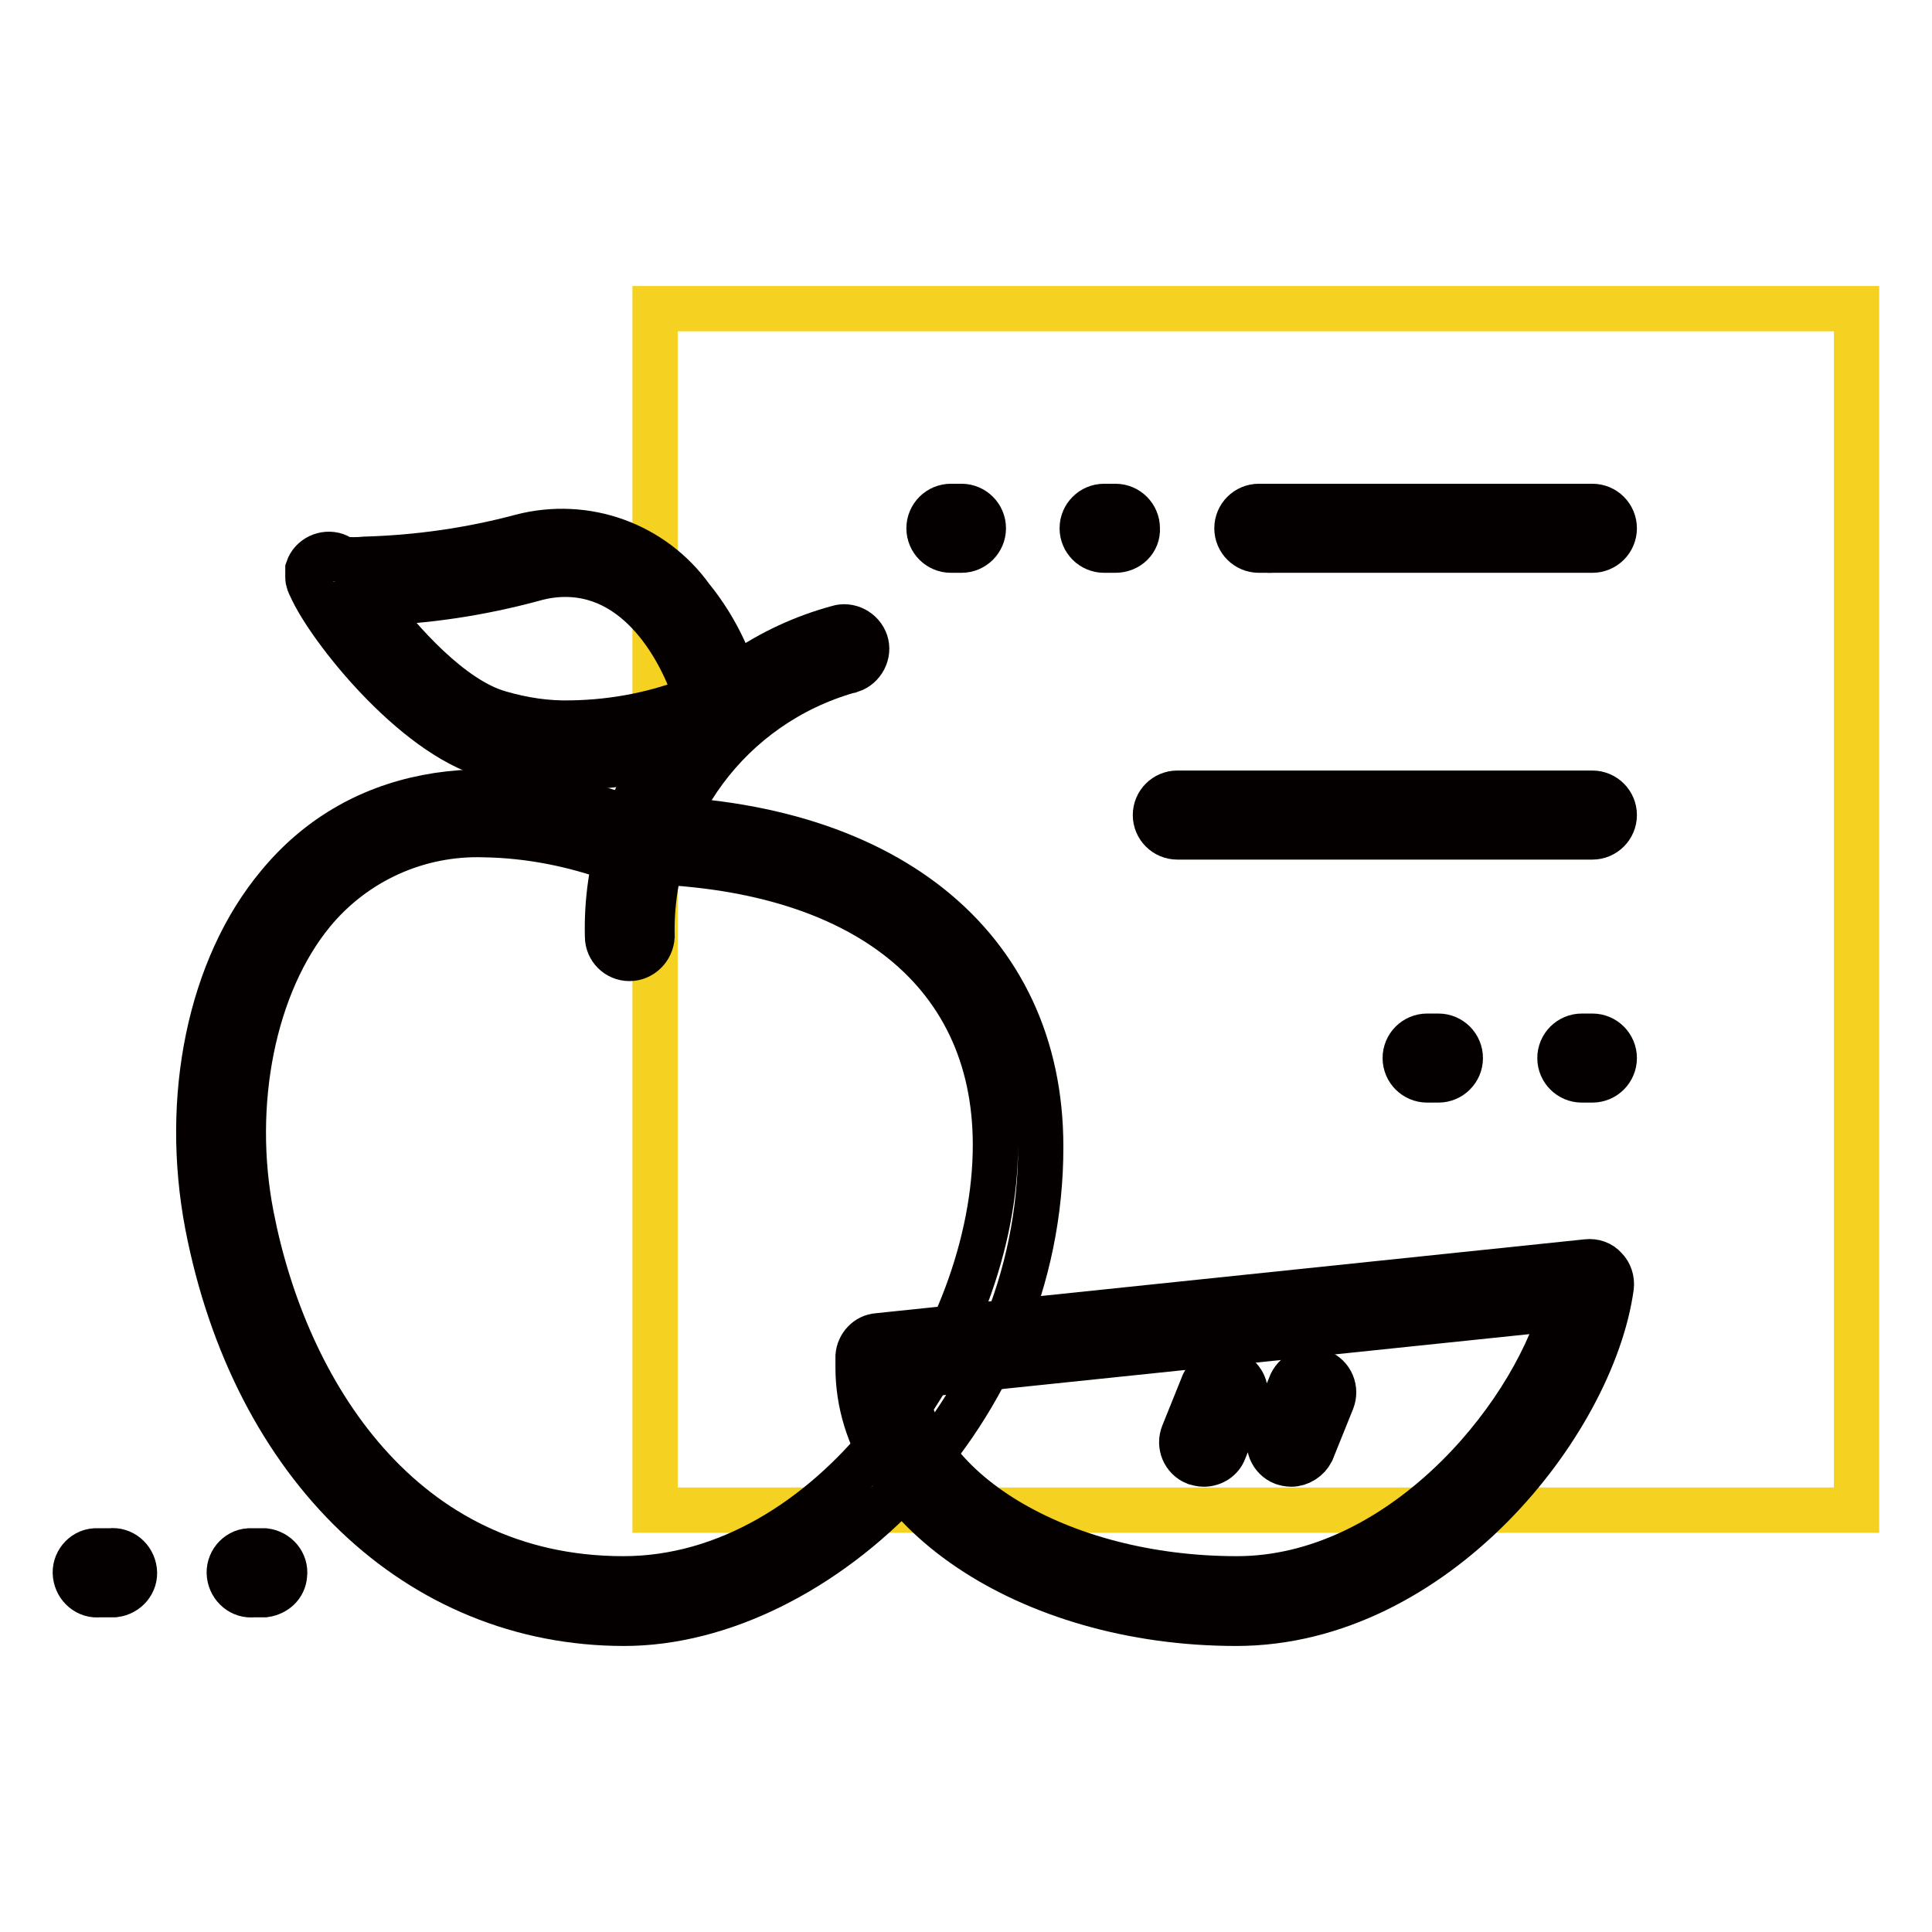
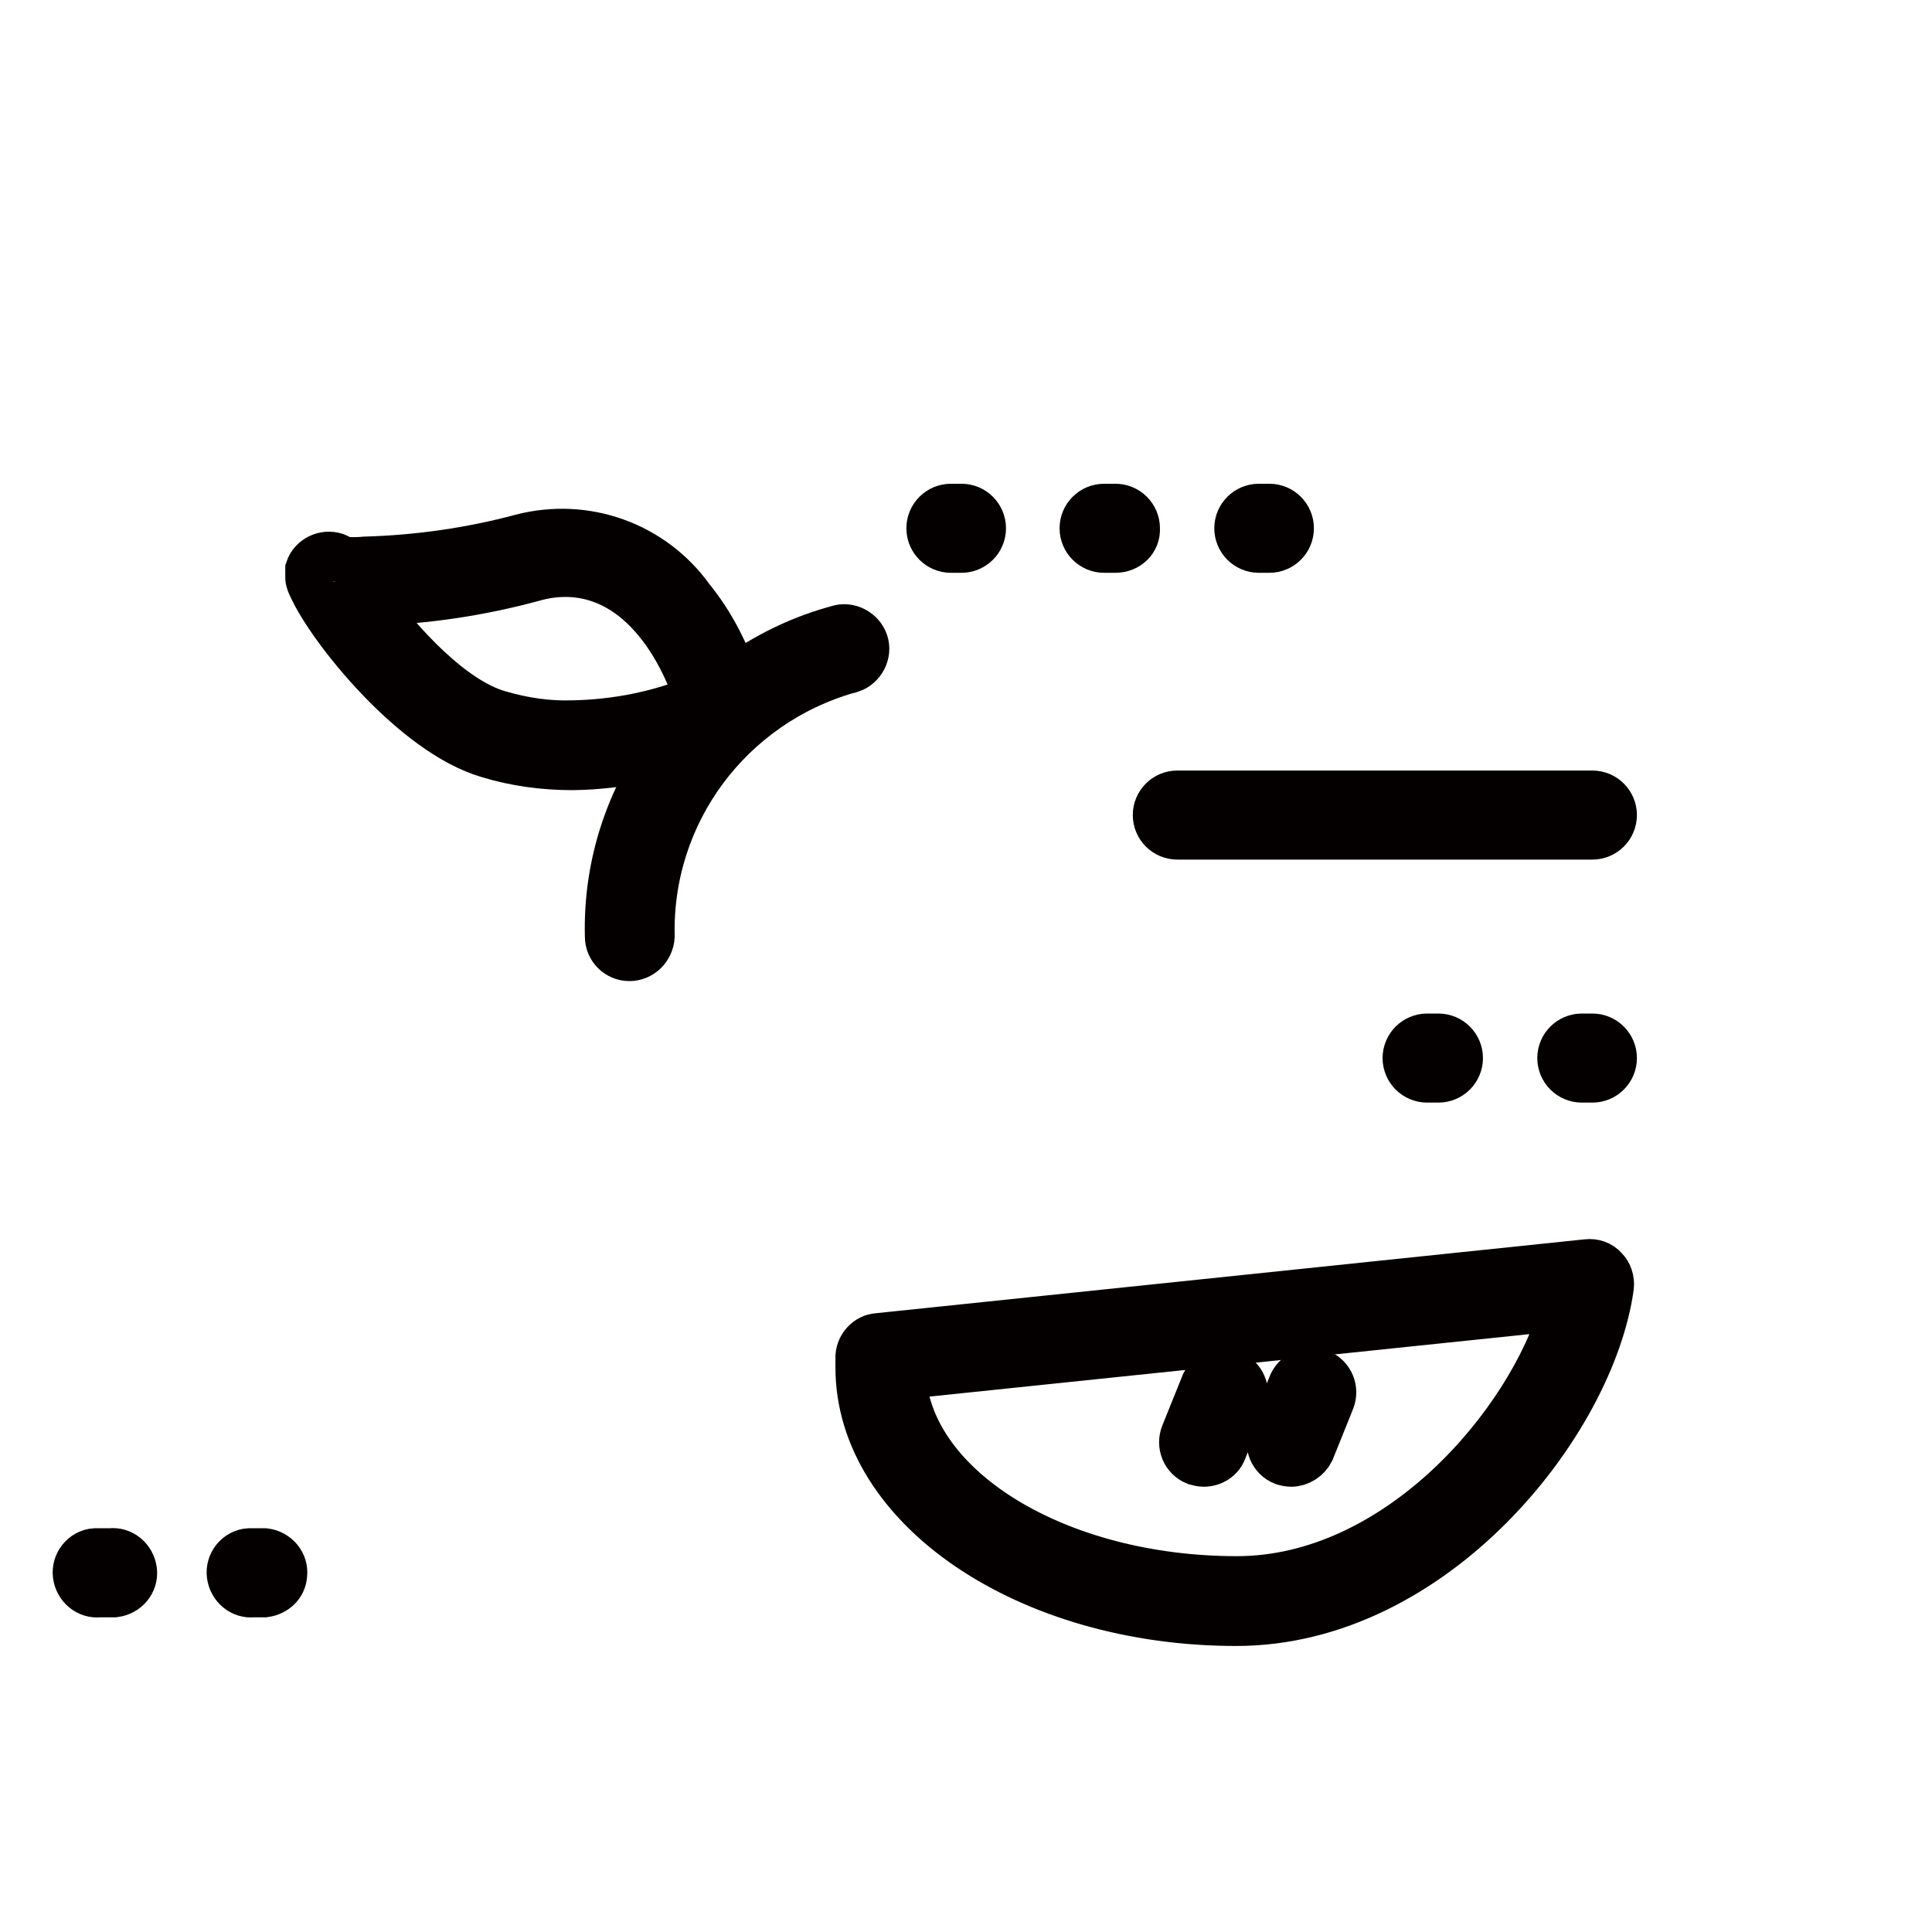
<svg xmlns="http://www.w3.org/2000/svg" version="1.1" x="0px" y="0px" viewBox="0 0 256 256" enable-background="new 0 0 256 256" xml:space="preserve">
  <g>
-     <path stroke-width="6" fill-opacity="0" stroke="#f5d121" d="M86.8,40.9H246v159.2H86.8V40.9z" />
-     <path stroke-width="6" fill-opacity="0" stroke="#040000" d="M82.7,215.1c-27.3,0-49-20.7-55.2-52.8c-3.2-16.8,0.3-34.1,9.4-45c10.2-12.4,26.7-15.7,46.3-8.9 c33.8,0,54.7,16.8,54.7,43.5C138,187.4,108.3,215.1,82.7,215.1z M64.2,110.6c-8.8-0.3-17.2,3.5-22.8,10.3 c-7.8,9.5-11,25.3-8.1,40.2c4.5,23.2,19.8,48.1,49.3,48.1c27.4,0,49.3-31.4,49.3-57.5c0-23.6-18.5-37.6-49.3-37.6 c-0.3,0-0.6-0.1-1-0.2C76.1,111.9,70.2,110.7,64.2,110.6z" />
    <path stroke-width="6" fill-opacity="0" stroke="#040000" d="M83.4,127c-1.6,0-2.9-1.3-2.9-2.9c-0.5-19,12.1-35.9,30.5-40.9c1.5-0.5,3.2,0.4,3.7,1.9 c0.5,1.5-0.4,3.2-1.9,3.7c-0.1,0-0.2,0.1-0.4,0.1c-15.7,4.5-26.4,18.9-26,35.2C86.3,125.7,85,127,83.4,127z" />
    <path stroke-width="6" fill-opacity="0" stroke="#040000" d="M75.9,101.7c-3.8,0-7.6-0.5-11.2-1.6c-10-2.9-21.1-16.9-23.5-22.3c-0.2-0.4-0.4-0.8-0.4-1.3 c0-0.2,0-0.3,0-0.5c0-0.2,0-0.4,0-0.6c0.5-1.5,2.2-2.3,3.7-1.8c0.3,0.1,0.6,0.3,0.8,0.5c1,0.1,2.1,0.1,3.1,0c7-0.2,14-1.2,20.7-3 c8.5-2.2,17.4,1,22.5,8.1c3.5,4.3,5.8,9.4,6.9,14.9c0.1,0.3,0.1,0.7,0,1.1v0.3c-0.4,1.2-1.5,2-2.7,2L95,97.7 C88.9,100.2,82.4,101.6,75.9,101.7z M49.2,79.9c3.8,5.1,10.6,12.8,17,14.6c3.1,0.9,6.3,1.4,9.6,1.3c5.7-0.1,11.3-1.2,16.5-3.3 c-1.5-5-6.8-16.4-17.4-16.4c-1.4,0-2.8,0.2-4.2,0.6C63.7,78.6,56.5,79.7,49.2,79.9z M163.8,215.1c-27.6,0-50.1-15.2-50.1-33.9v-1.5 c0.1-1.4,1.2-2.6,2.6-2.7l94-9.8c0.9-0.1,1.8,0.2,2.4,0.9c0.6,0.6,0.9,1.5,0.8,2.4C211,188.6,190.1,215.1,163.8,215.1z  M119.7,182.4c1,14.9,20.5,26.8,44.2,26.8c21.1,0,38.7-20.4,43.2-35.9L119.7,182.4z" />
    <path stroke-width="6" fill-opacity="0" stroke="#040000" d="M159.5,194c-0.4,0-0.7-0.1-1.1-0.2c-1.5-0.6-2.2-2.3-1.6-3.8c0,0,0,0,0,0l2.7-6.7c0.7-1.4,2.5-2,3.9-1.3 c1.3,0.7,1.9,2.1,1.5,3.5l-2.7,6.7C161.8,193.3,160.7,194,159.5,194z M171.1,194c-0.4,0-0.8-0.1-1.1-0.2c-1.5-0.6-2.2-2.3-1.6-3.8 l2.7-6.7c0.7-1.4,2.3-2.1,3.8-1.5c1.5,0.6,2.2,2.3,1.6,3.8c0,0,0,0,0,0l-2.7,6.7C173.3,193.3,172.2,194,171.1,194z M211,143.1h-1.4 c-1.6,0-2.9-1.3-2.9-2.9c0-1.6,1.3-2.9,2.9-2.9h1.4c1.6,0,2.9,1.3,2.9,2.9C213.9,141.8,212.6,143.1,211,143.1z M190.6,143.1h-1.5 c-1.6,0-2.9-1.3-2.9-2.9c0-1.6,1.3-2.9,2.9-2.9h1.5c1.6,0,2.9,1.3,2.9,2.9C193.5,141.8,192.2,143.1,190.6,143.1 C190.6,143.1,190.6,143.1,190.6,143.1z M35.1,211.3h-1.5c-1.6,0.2-3-1-3.2-2.6c-0.2-1.6,1-3.1,2.6-3.2c0.2,0,0.4,0,0.6,0h1.5 c1.6,0.2,2.8,1.6,2.6,3.2C37.6,210.1,36.5,211.1,35.1,211.3z M14.7,211.3h-1.5c-1.6,0.2-3-1-3.2-2.6c-0.2-1.6,1-3.1,2.6-3.2 c0.2,0,0.4,0,0.6,0h1.4c1.6-0.2,3,1,3.2,2.6c0.2,1.6-1,3-2.6,3.2C15.1,211.3,14.9,211.3,14.7,211.3L14.7,211.3z M211,110.9h-55 c-1.6,0-2.9-1.3-2.9-2.9c0-1.6,1.3-2.9,2.9-2.9h55c1.6,0,2.9,1.3,2.9,2.9C213.9,109.6,212.6,110.9,211,110.9L211,110.9L211,110.9z  M168.2,72.9h-1.4c-1.6,0-2.9-1.3-2.9-2.9c0-1.6,1.3-2.9,2.9-2.9h1.4c1.6,0,2.9,1.3,2.9,2.9C171.1,71.6,169.8,72.9,168.2,72.9z  M147.8,72.9h-1.5c-1.6,0-2.9-1.3-2.9-2.9c0-1.6,1.3-2.9,2.9-2.9h1.5c1.6,0,2.9,1.3,2.9,2.9C150.8,71.6,149.5,72.9,147.8,72.9 L147.8,72.9z M127.4,72.9h-1.4c-1.6,0-2.9-1.3-2.9-2.9c0-1.6,1.3-2.9,2.9-2.9h1.4c1.6,0,2.9,1.3,2.9,2.9 C130.3,71.6,129,72.9,127.4,72.9L127.4,72.9z" />
-     <path stroke-width="6" fill-opacity="0" stroke="#040000" d="M211,72.9h-42.8c-1.6,0-2.9-1.3-2.9-2.9c0-1.6,1.3-2.9,2.9-2.9H211c1.6,0,2.9,1.3,2.9,2.9 C213.9,71.6,212.6,72.9,211,72.9z" />
  </g>
</svg>